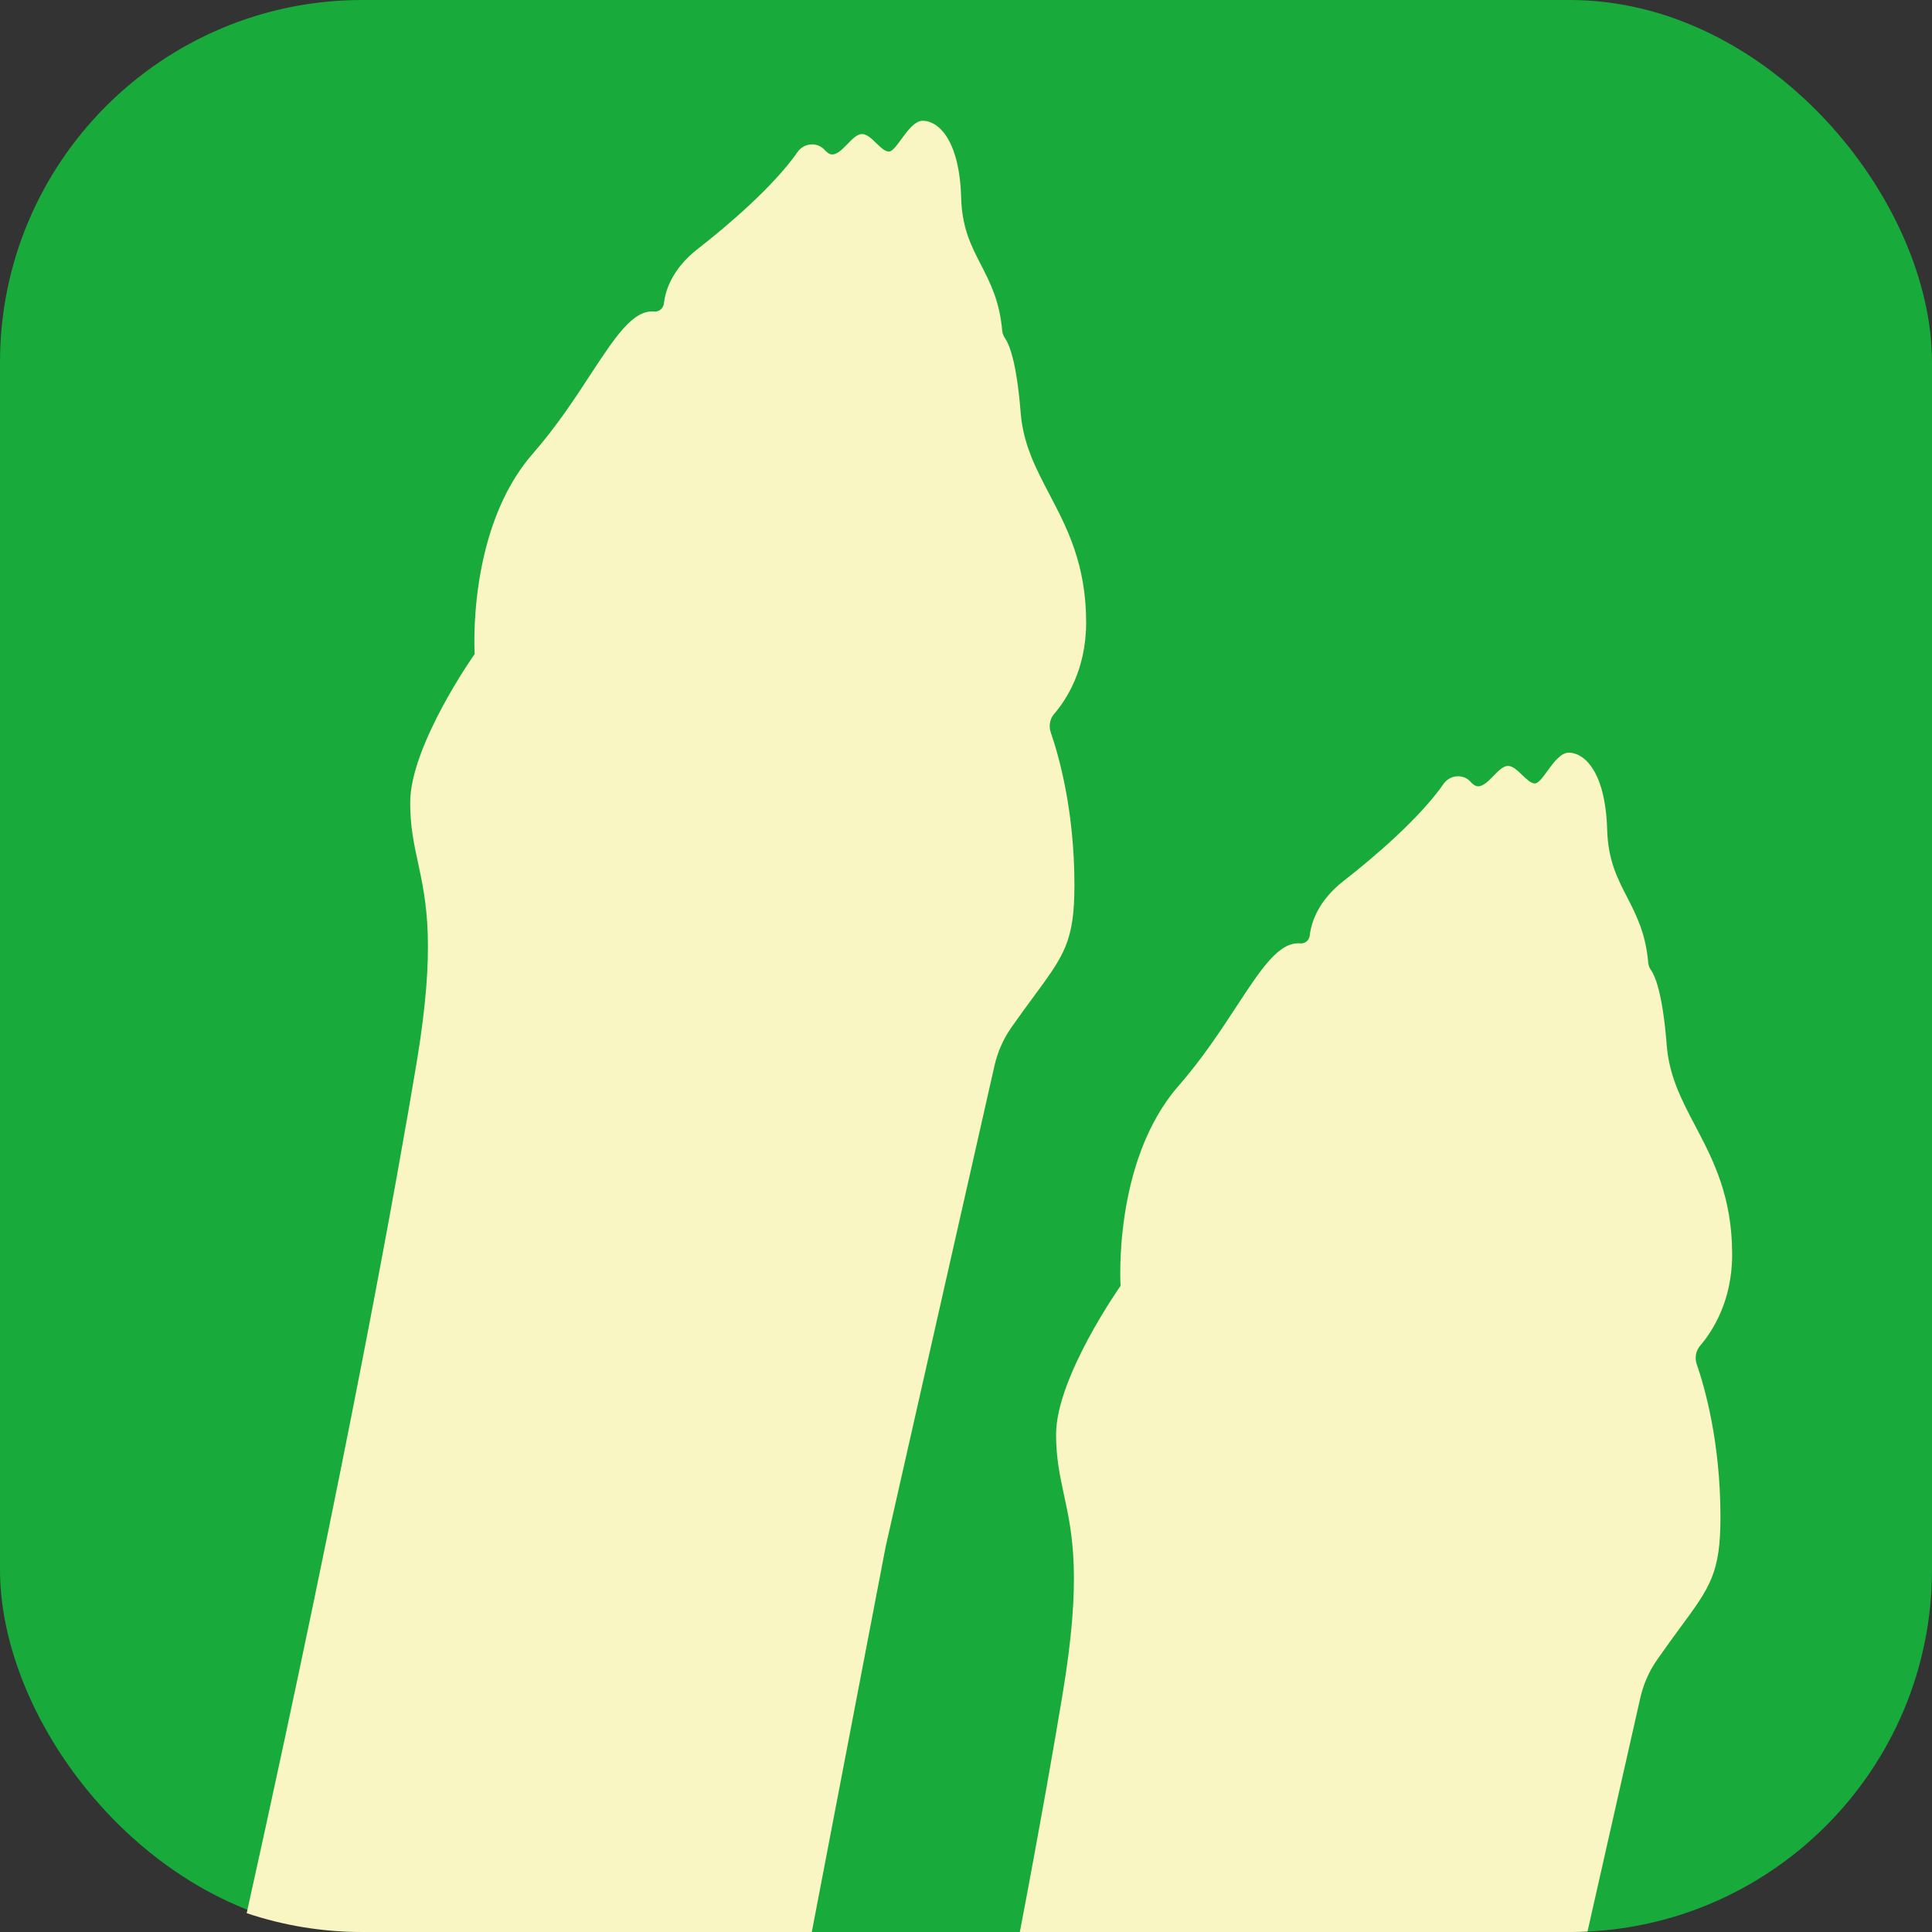
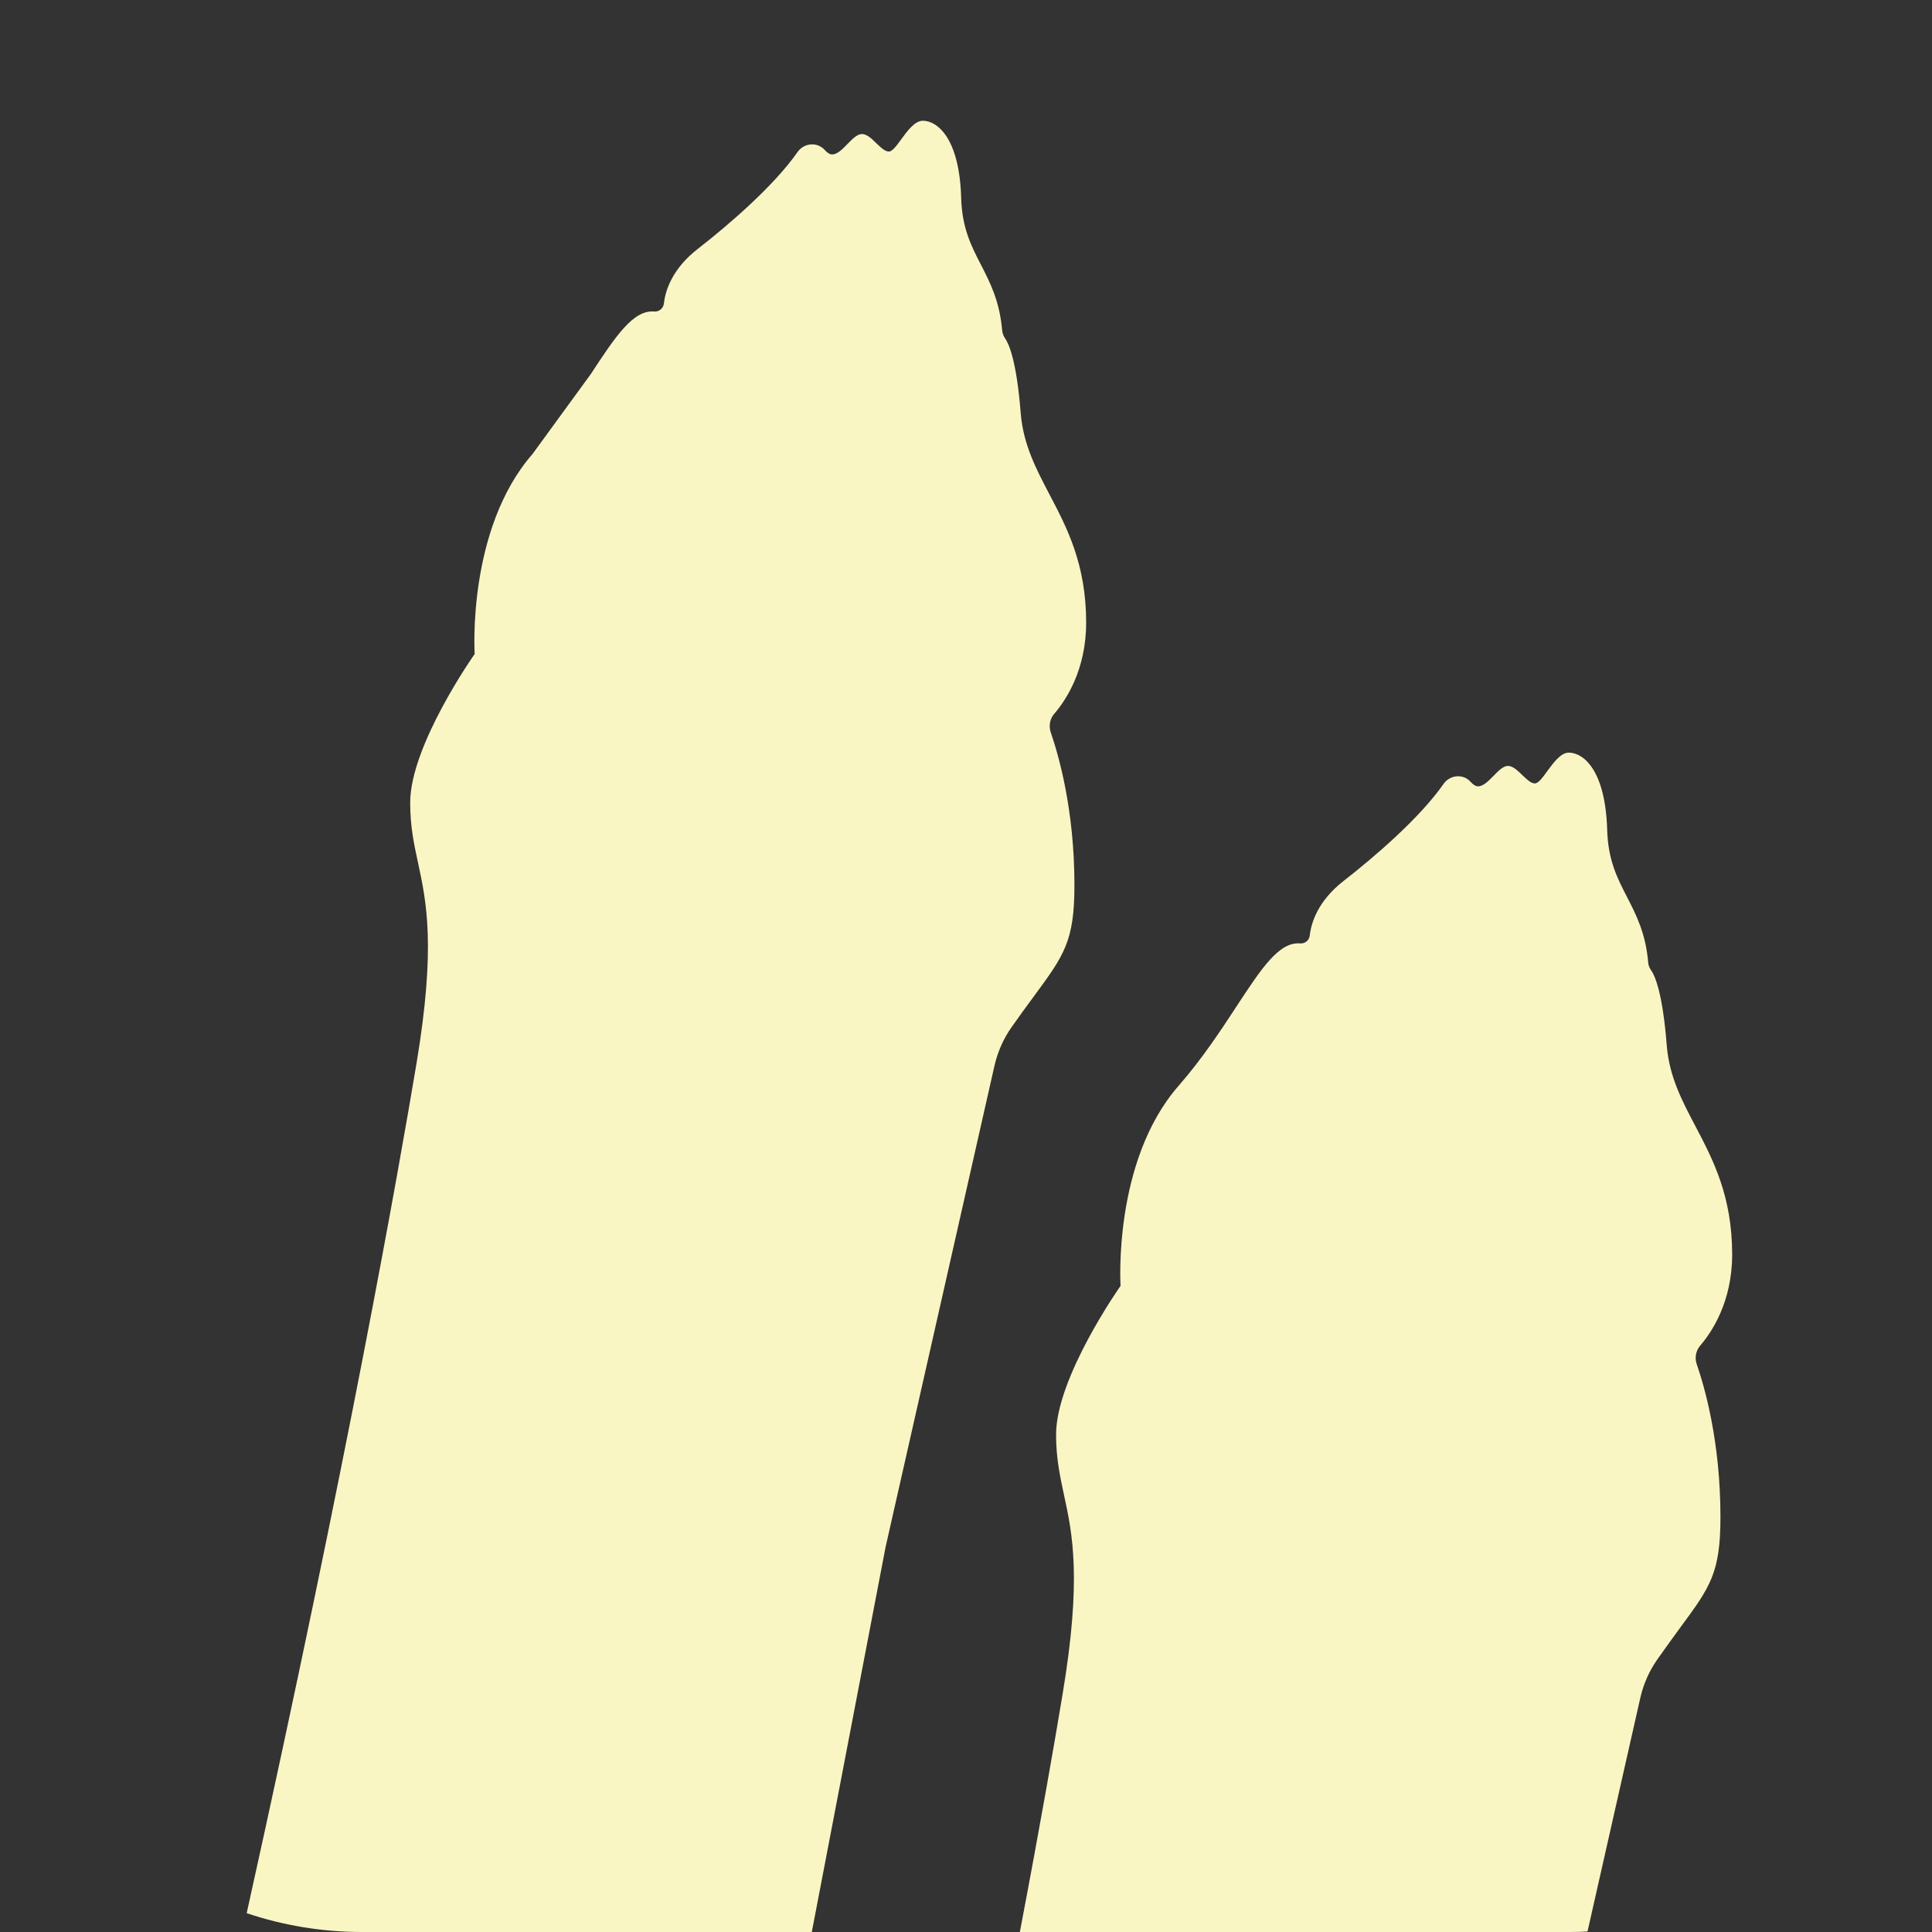
<svg xmlns="http://www.w3.org/2000/svg" width="16" height="16" viewBox="0 0 16 16" fill="none">
  <rect x="0" y="0" width="16" height="16" fill="#333333" stroke="none" />
-   <rect width="16" height="16" rx="3" fill="#18AA3B" />
-   <path fill-rule="evenodd" clip-rule="evenodd" d="M6.723 16H3C2.665 16 2.343 15.945 2.043 15.844C2.888 12.036 3.3 9.699 3.45 8.803C3.611 7.836 3.531 7.467 3.462 7.145C3.428 6.989 3.397 6.844 3.397 6.647C3.397 6.172 3.931 5.416 3.931 5.416C3.931 5.416 3.865 4.385 4.41 3.76C4.608 3.533 4.762 3.299 4.892 3.099L4.892 3.099C5.095 2.79 5.243 2.564 5.418 2.58C5.458 2.583 5.494 2.554 5.498 2.513C5.51 2.409 5.564 2.228 5.779 2.061C6.036 1.861 6.409 1.54 6.605 1.259C6.658 1.183 6.768 1.173 6.83 1.242C6.849 1.264 6.871 1.279 6.891 1.279C6.935 1.279 6.977 1.235 7.019 1.192C7.059 1.151 7.099 1.11 7.138 1.11C7.179 1.11 7.22 1.149 7.258 1.187C7.294 1.221 7.329 1.255 7.361 1.255C7.39 1.255 7.425 1.207 7.464 1.153C7.516 1.082 7.576 1 7.643 1C7.76 1 7.946 1.14 7.96 1.64C7.967 1.89 8.045 2.04 8.125 2.195C8.201 2.343 8.279 2.495 8.3 2.741C8.303 2.763 8.311 2.783 8.323 2.801C8.355 2.846 8.419 2.988 8.453 3.421C8.474 3.68 8.579 3.88 8.691 4.094C8.837 4.372 8.995 4.673 8.995 5.156C8.995 5.549 8.827 5.799 8.732 5.91C8.713 5.931 8.701 5.956 8.696 5.983C8.691 6.01 8.693 6.039 8.702 6.066C8.766 6.251 8.898 6.705 8.898 7.33C8.898 7.795 8.813 7.91 8.563 8.25C8.508 8.324 8.446 8.409 8.375 8.51C8.309 8.604 8.262 8.712 8.236 8.825L7.334 12.812L6.723 16ZM13.147 15.996C13.098 15.999 13.049 16 13 16H8.446C8.622 15.076 8.735 14.422 8.799 14.036C8.961 13.069 8.881 12.7 8.811 12.378C8.778 12.222 8.746 12.077 8.746 11.88C8.746 11.405 9.28 10.649 9.28 10.649C9.28 10.649 9.214 9.618 9.76 8.993C9.958 8.766 10.111 8.532 10.242 8.332L10.242 8.332C10.445 8.023 10.592 7.797 10.768 7.813C10.808 7.816 10.843 7.787 10.847 7.746C10.859 7.642 10.914 7.461 11.129 7.294C11.386 7.094 11.759 6.773 11.955 6.492C12.008 6.416 12.118 6.406 12.179 6.475C12.199 6.497 12.22 6.512 12.241 6.512C12.284 6.512 12.327 6.468 12.369 6.425C12.409 6.384 12.449 6.343 12.488 6.343C12.529 6.343 12.569 6.382 12.608 6.42C12.644 6.454 12.678 6.488 12.711 6.488C12.74 6.488 12.775 6.44 12.814 6.386C12.866 6.315 12.926 6.233 12.992 6.233C13.11 6.233 13.295 6.372 13.31 6.873C13.317 7.123 13.394 7.273 13.474 7.428C13.55 7.576 13.629 7.728 13.65 7.974C13.652 7.996 13.66 8.016 13.673 8.034C13.705 8.079 13.769 8.221 13.803 8.654C13.823 8.913 13.928 9.113 14.041 9.327C14.187 9.605 14.345 9.906 14.345 10.389C14.345 10.782 14.176 11.032 14.081 11.143C14.044 11.186 14.033 11.245 14.052 11.299C14.116 11.484 14.248 11.938 14.248 12.563C14.248 13.028 14.163 13.143 13.912 13.483C13.858 13.557 13.796 13.642 13.725 13.743C13.659 13.837 13.611 13.945 13.585 14.058L13.147 15.996Z" fill="#FAF6C3" />
+   <path fill-rule="evenodd" clip-rule="evenodd" d="M6.723 16H3C2.665 16 2.343 15.945 2.043 15.844C2.888 12.036 3.3 9.699 3.45 8.803C3.611 7.836 3.531 7.467 3.462 7.145C3.428 6.989 3.397 6.844 3.397 6.647C3.397 6.172 3.931 5.416 3.931 5.416C3.931 5.416 3.865 4.385 4.41 3.76L4.892 3.099C5.095 2.79 5.243 2.564 5.418 2.58C5.458 2.583 5.494 2.554 5.498 2.513C5.51 2.409 5.564 2.228 5.779 2.061C6.036 1.861 6.409 1.54 6.605 1.259C6.658 1.183 6.768 1.173 6.83 1.242C6.849 1.264 6.871 1.279 6.891 1.279C6.935 1.279 6.977 1.235 7.019 1.192C7.059 1.151 7.099 1.11 7.138 1.11C7.179 1.11 7.22 1.149 7.258 1.187C7.294 1.221 7.329 1.255 7.361 1.255C7.39 1.255 7.425 1.207 7.464 1.153C7.516 1.082 7.576 1 7.643 1C7.76 1 7.946 1.14 7.96 1.64C7.967 1.89 8.045 2.04 8.125 2.195C8.201 2.343 8.279 2.495 8.3 2.741C8.303 2.763 8.311 2.783 8.323 2.801C8.355 2.846 8.419 2.988 8.453 3.421C8.474 3.68 8.579 3.88 8.691 4.094C8.837 4.372 8.995 4.673 8.995 5.156C8.995 5.549 8.827 5.799 8.732 5.91C8.713 5.931 8.701 5.956 8.696 5.983C8.691 6.01 8.693 6.039 8.702 6.066C8.766 6.251 8.898 6.705 8.898 7.33C8.898 7.795 8.813 7.91 8.563 8.25C8.508 8.324 8.446 8.409 8.375 8.51C8.309 8.604 8.262 8.712 8.236 8.825L7.334 12.812L6.723 16ZM13.147 15.996C13.098 15.999 13.049 16 13 16H8.446C8.622 15.076 8.735 14.422 8.799 14.036C8.961 13.069 8.881 12.7 8.811 12.378C8.778 12.222 8.746 12.077 8.746 11.88C8.746 11.405 9.28 10.649 9.28 10.649C9.28 10.649 9.214 9.618 9.76 8.993C9.958 8.766 10.111 8.532 10.242 8.332L10.242 8.332C10.445 8.023 10.592 7.797 10.768 7.813C10.808 7.816 10.843 7.787 10.847 7.746C10.859 7.642 10.914 7.461 11.129 7.294C11.386 7.094 11.759 6.773 11.955 6.492C12.008 6.416 12.118 6.406 12.179 6.475C12.199 6.497 12.22 6.512 12.241 6.512C12.284 6.512 12.327 6.468 12.369 6.425C12.409 6.384 12.449 6.343 12.488 6.343C12.529 6.343 12.569 6.382 12.608 6.42C12.644 6.454 12.678 6.488 12.711 6.488C12.74 6.488 12.775 6.44 12.814 6.386C12.866 6.315 12.926 6.233 12.992 6.233C13.11 6.233 13.295 6.372 13.31 6.873C13.317 7.123 13.394 7.273 13.474 7.428C13.55 7.576 13.629 7.728 13.65 7.974C13.652 7.996 13.66 8.016 13.673 8.034C13.705 8.079 13.769 8.221 13.803 8.654C13.823 8.913 13.928 9.113 14.041 9.327C14.187 9.605 14.345 9.906 14.345 10.389C14.345 10.782 14.176 11.032 14.081 11.143C14.044 11.186 14.033 11.245 14.052 11.299C14.116 11.484 14.248 11.938 14.248 12.563C14.248 13.028 14.163 13.143 13.912 13.483C13.858 13.557 13.796 13.642 13.725 13.743C13.659 13.837 13.611 13.945 13.585 14.058L13.147 15.996Z" fill="#FAF6C3" />
</svg>